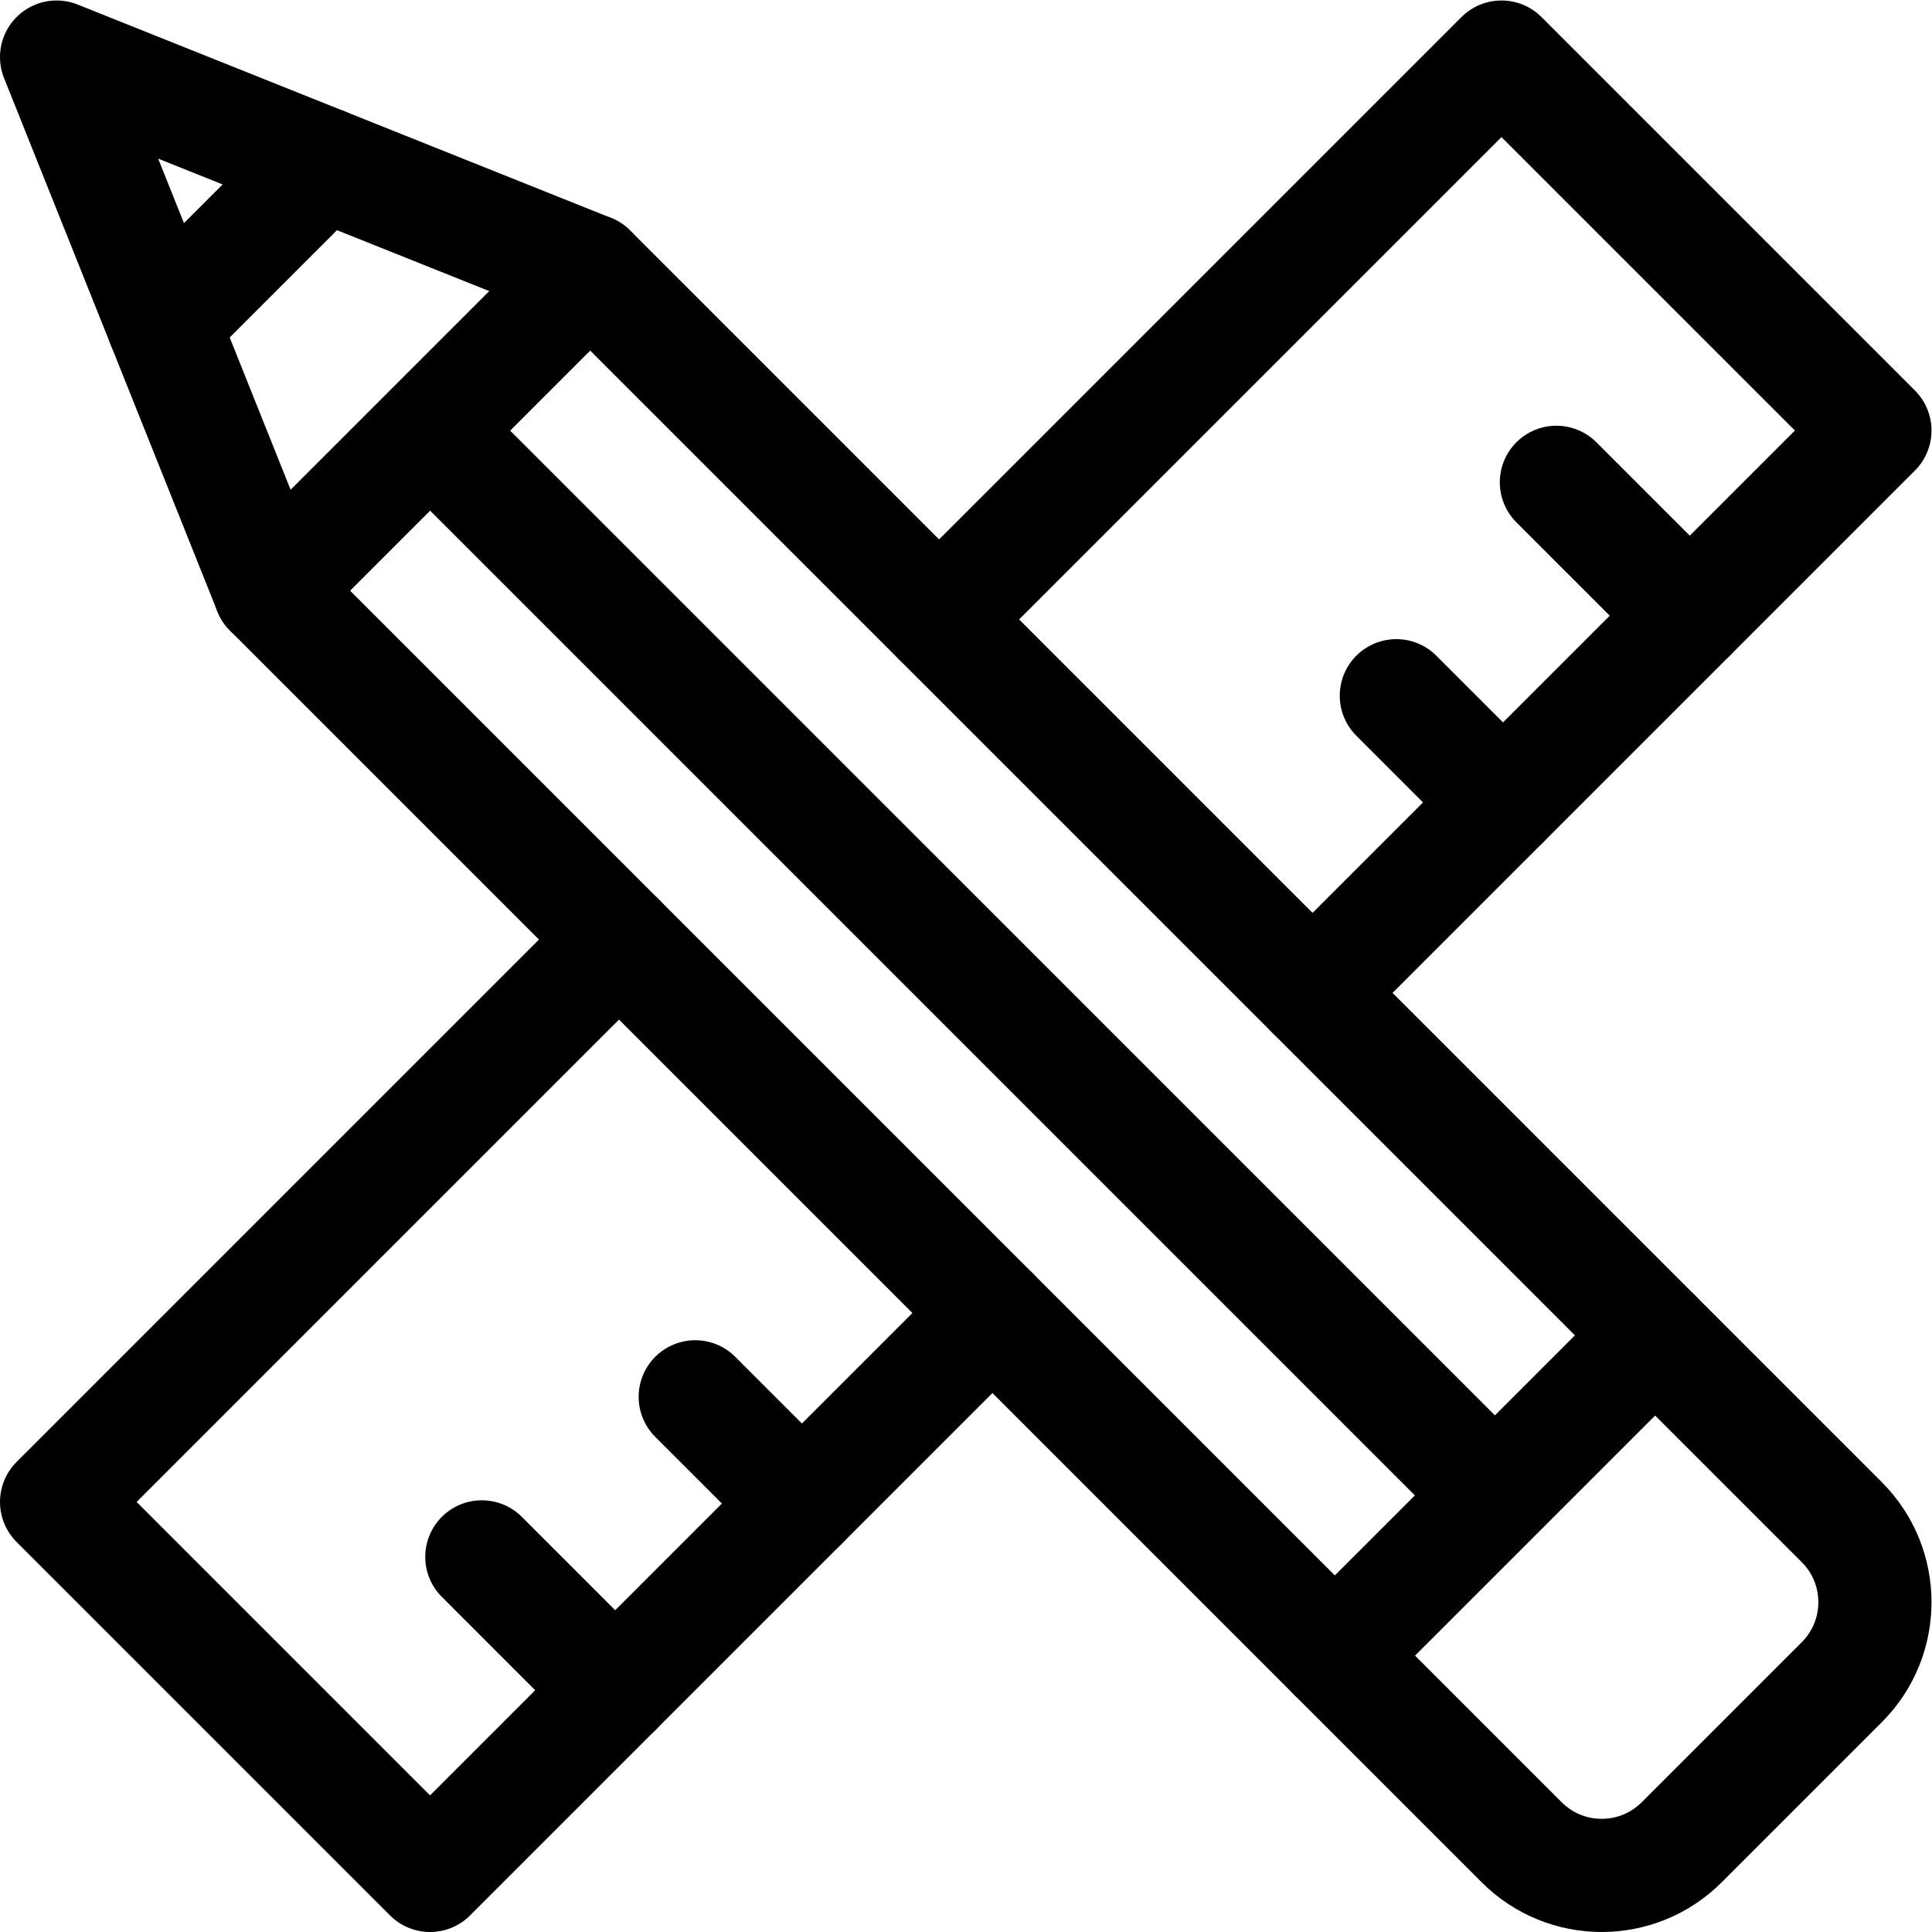
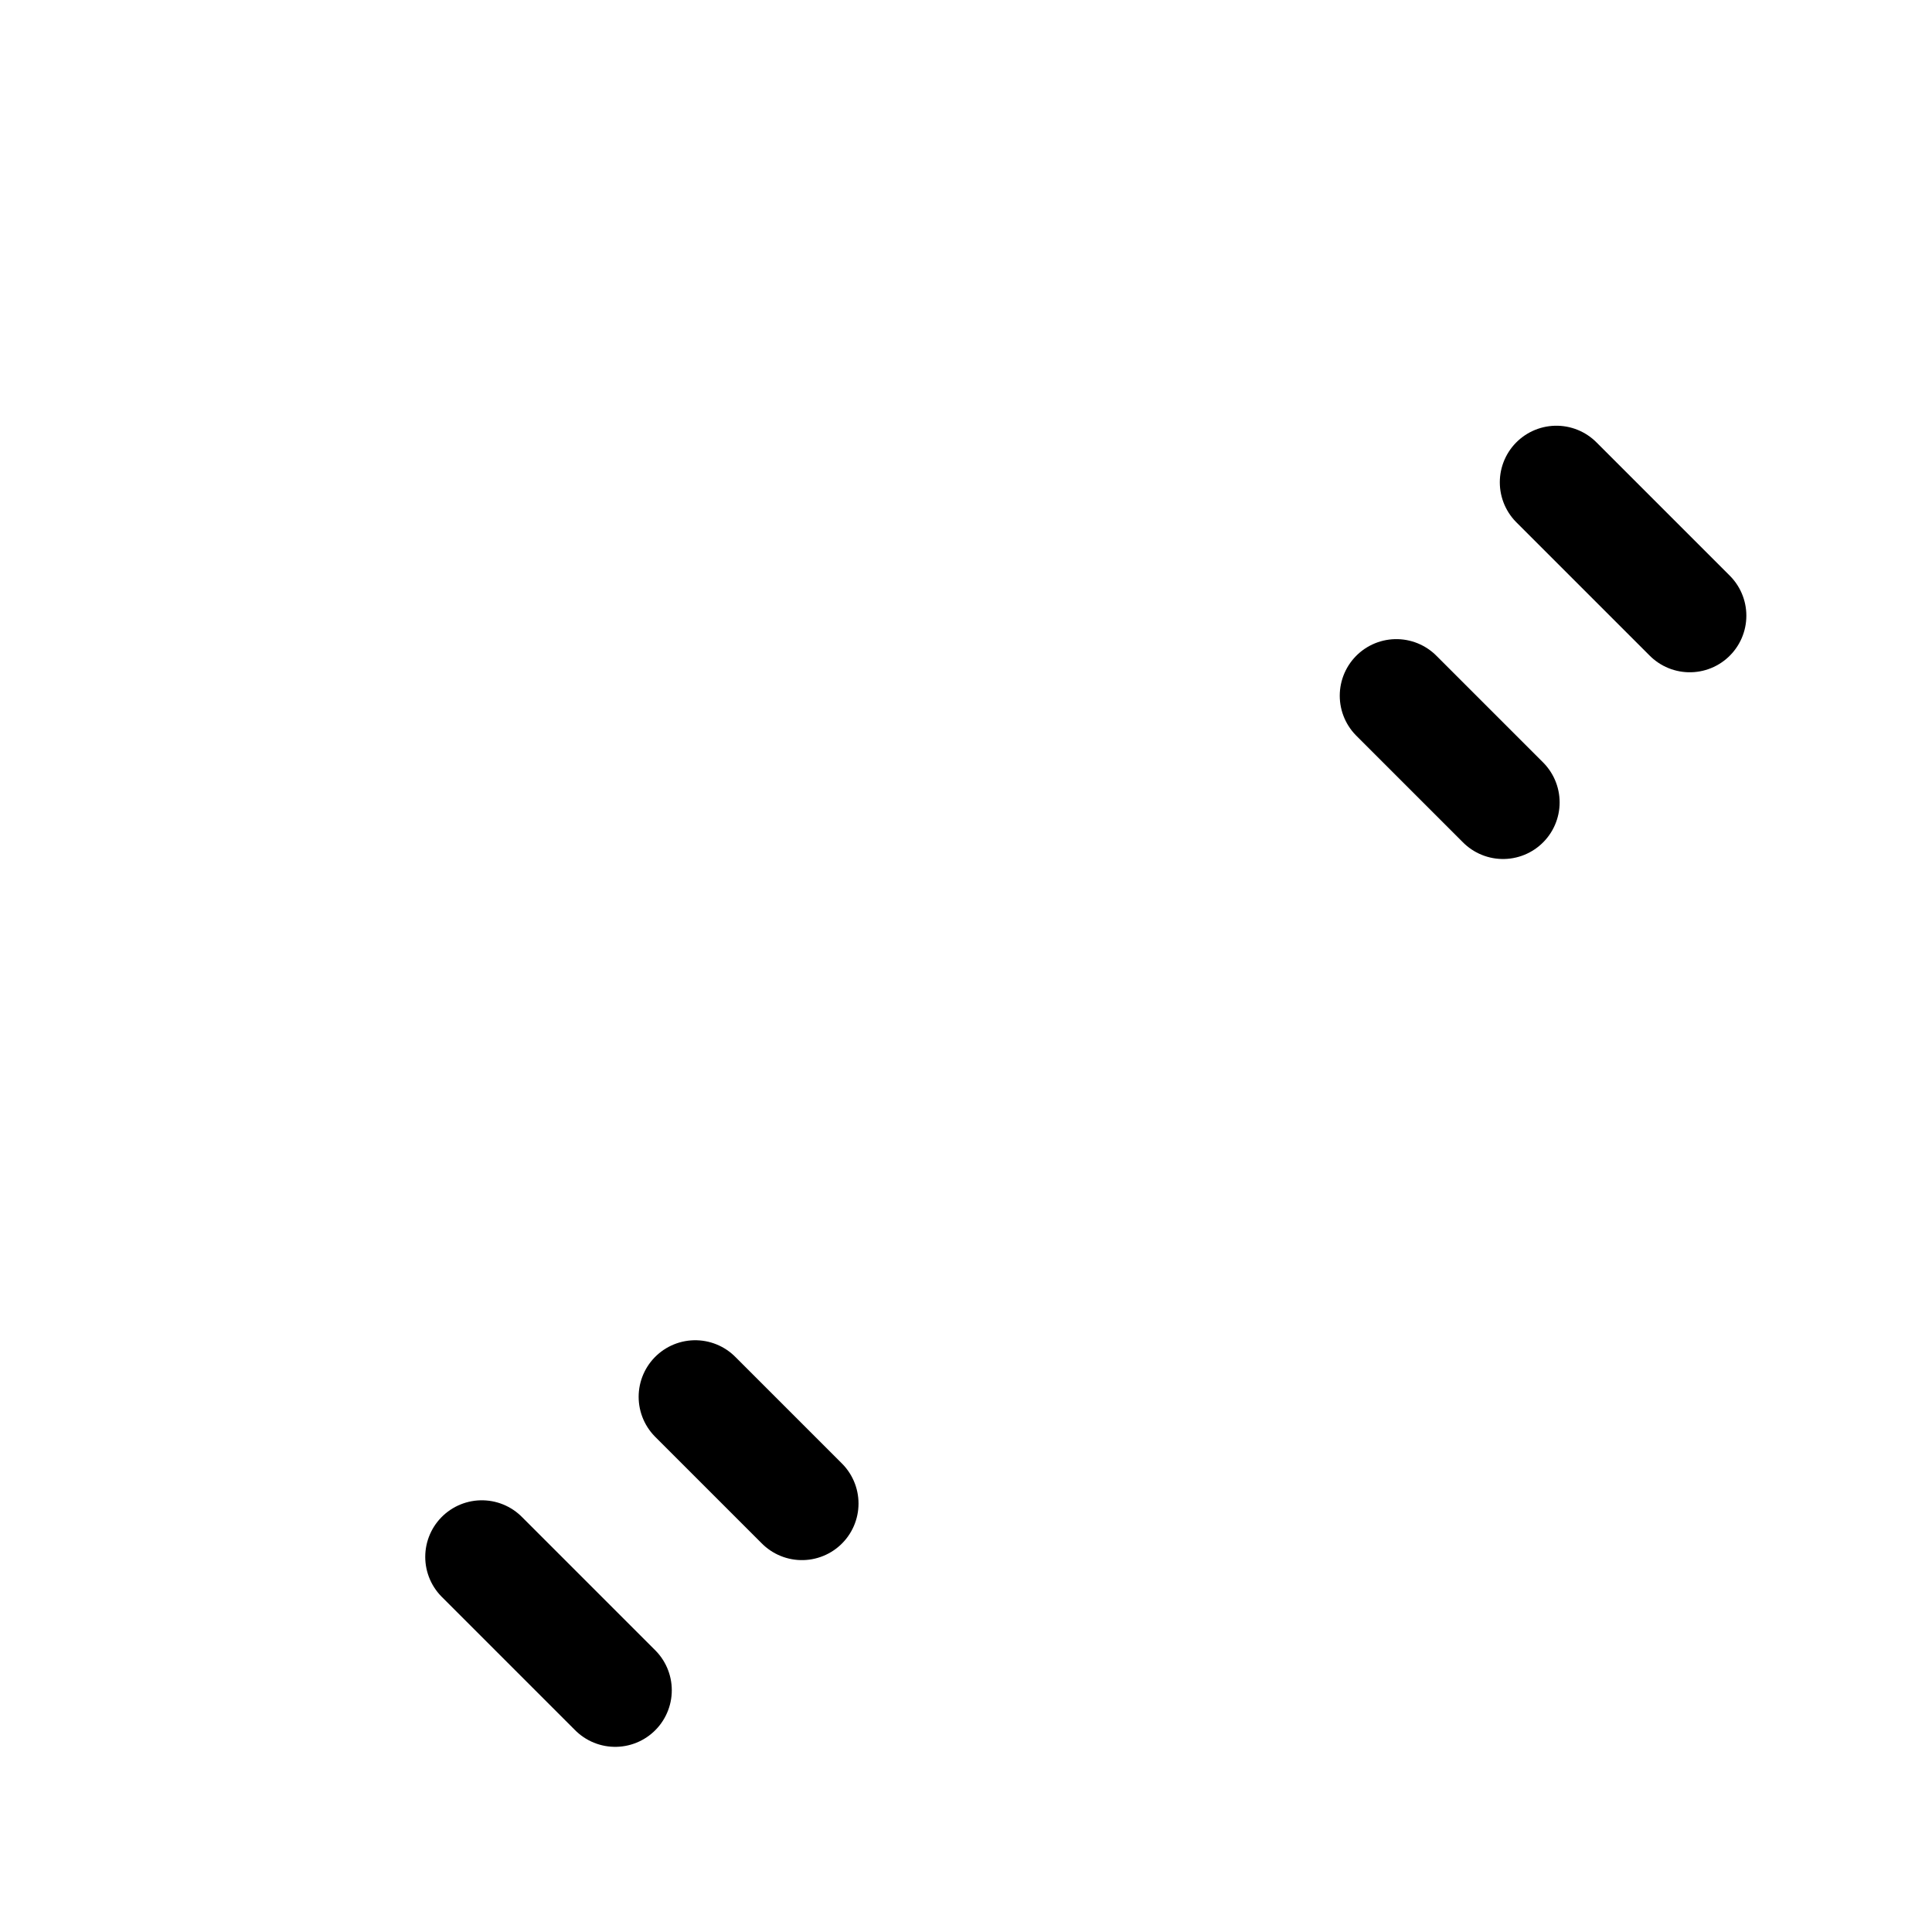
<svg xmlns="http://www.w3.org/2000/svg" id="svg3723" xml:space="preserve" width="682.667" height="682.667" viewBox="0 0 682.667 682.667">
  <defs id="defs3727">
    <clipPath clipPathUnits="userSpaceOnUse" id="clipPath3753">
-       <path d="M 0,512 H 512 V 0 H 0 Z" id="path3751" />
-     </clipPath>
+       </clipPath>
  </defs>
  <g id="g3729" transform="matrix(1.333,0,0,-1.333,0,682.667)">
    <g id="g3731" transform="translate(412.563,384.279)">
      <path d="M 0,0 35.355,-35.355" style="fill:none;stroke:#000000;stroke-width:30;stroke-linecap:round;stroke-linejoin:round;stroke-miterlimit:10;stroke-dasharray:none;stroke-opacity:1" id="path3733" />
    </g>
    <g id="g3735" transform="translate(370.137,327.711)">
      <path d="M 0,0 28.284,-28.284" style="fill:none;stroke:#000000;stroke-width:30;stroke-linecap:round;stroke-linejoin:round;stroke-miterlimit:10;stroke-dasharray:none;stroke-opacity:1" id="path3737" />
    </g>
    <g id="g3739" transform="translate(127.721,99.436)">
      <path d="M 0,0 35.355,-35.355" style="fill:none;stroke:#000000;stroke-width:30;stroke-linecap:round;stroke-linejoin:round;stroke-miterlimit:10;stroke-dasharray:none;stroke-opacity:1" id="path3741" />
    </g>
    <g id="g3743" transform="translate(184.289,141.863)">
      <path d="M 0,0 28.284,-28.284" style="fill:none;stroke:#000000;stroke-width:30;stroke-linecap:round;stroke-linejoin:round;stroke-miterlimit:10;stroke-dasharray:none;stroke-opacity:1" id="path3745" />
    </g>
    <g id="g3747">
      <g id="g3749" clip-path="url(#clipPath3753)">
        <g id="g3755" transform="translate(15,497)">
-           <path d="m 0,0 56.568,-141.421 84.853,84.853 z" style="fill:none;stroke:#000000;stroke-width:30;stroke-linecap:round;stroke-linejoin:round;stroke-miterlimit:10;stroke-dasharray:none;stroke-opacity:1" id="path3757" />
-         </g>
+           </g>
        <g id="g3759" transform="translate(43.284,426.289)">
          <path d="M 0,0 42.427,42.427" style="fill:none;stroke:#000000;stroke-width:30;stroke-linecap:round;stroke-linejoin:round;stroke-miterlimit:10;stroke-dasharray:none;stroke-opacity:1" id="path3761" />
        </g>
        <g id="g3763" transform="translate(438.716,158.137)">
          <path d="m 0,0 -84.853,-84.853 49.498,-49.497 c 11.715,-11.715 30.71,-11.715 42.426,0 l 42.426,42.426 c 11.716,11.716 11.716,30.711 0,42.427 z" style="fill:none;stroke:#000000;stroke-width:30;stroke-linecap:round;stroke-linejoin:round;stroke-miterlimit:10;stroke-dasharray:none;stroke-opacity:1" id="path3765" />
        </g>
        <g id="g3767" transform="translate(396.143,115.858)">
          <path d="M 0,0 -282,281.999" style="fill:none;stroke:#000000;stroke-width:30;stroke-linecap:round;stroke-linejoin:round;stroke-miterlimit:10;stroke-dasharray:none;stroke-opacity:1" id="path3769" />
        </g>
        <g id="g3771" transform="translate(438.716,158.137)">
          <path d="M 0,0 -282.294,282.295 -367.147,197.441 -84.853,-84.853 Z" style="fill:none;stroke:#000000;stroke-width:30;stroke-linecap:round;stroke-linejoin:round;stroke-miterlimit:10;stroke-dasharray:none;stroke-opacity:1" id="path3773" />
        </g>
        <g id="g3775" transform="translate(347.924,248.93)">
          <path d="M 0,0 149.076,149.076 50.081,248.07 -98.995,98.994" style="fill:none;stroke:#000000;stroke-width:30;stroke-linecap:round;stroke-linejoin:round;stroke-miterlimit:10;stroke-dasharray:none;stroke-opacity:1" id="path3777" />
        </g>
        <g id="g3779" transform="translate(164.076,263.071)">
          <path d="m 0,0 -149.076,-149.076 98.995,-98.995 149.076,149.076" style="fill:none;stroke:#000000;stroke-width:30;stroke-linecap:round;stroke-linejoin:round;stroke-miterlimit:10;stroke-dasharray:none;stroke-opacity:1" id="path3781" />
        </g>
      </g>
    </g>
  </g>
</svg>